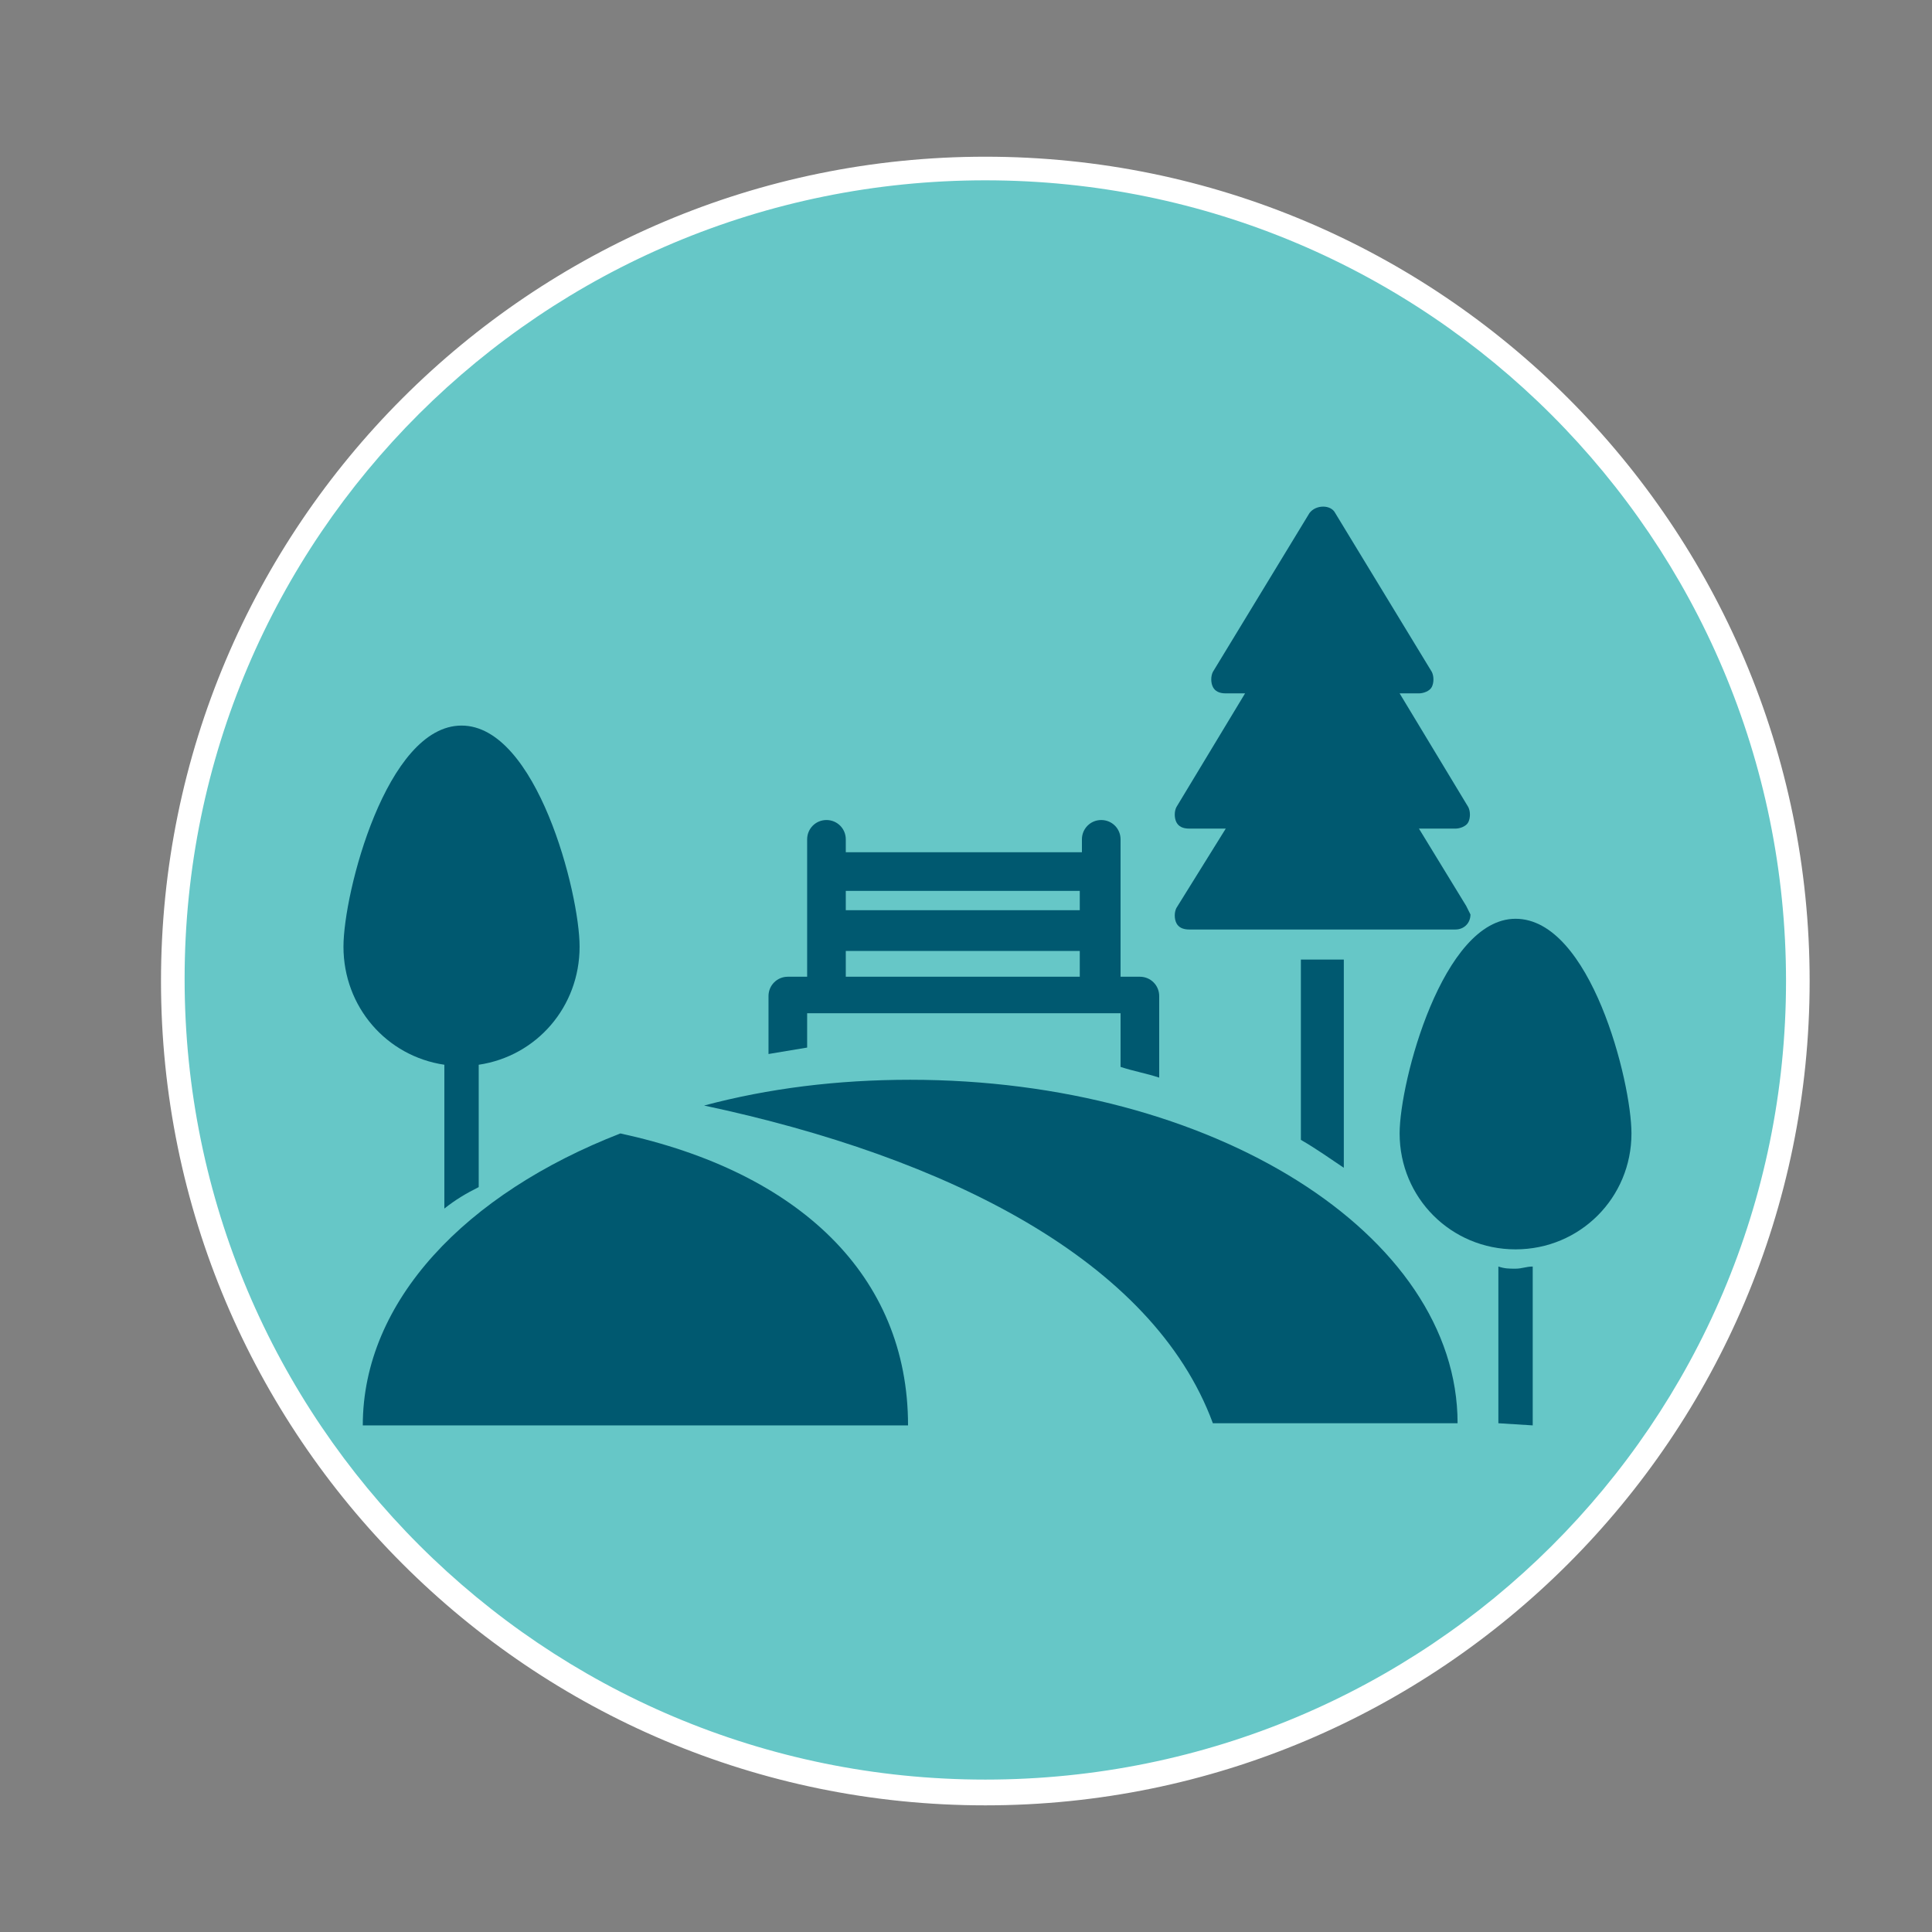
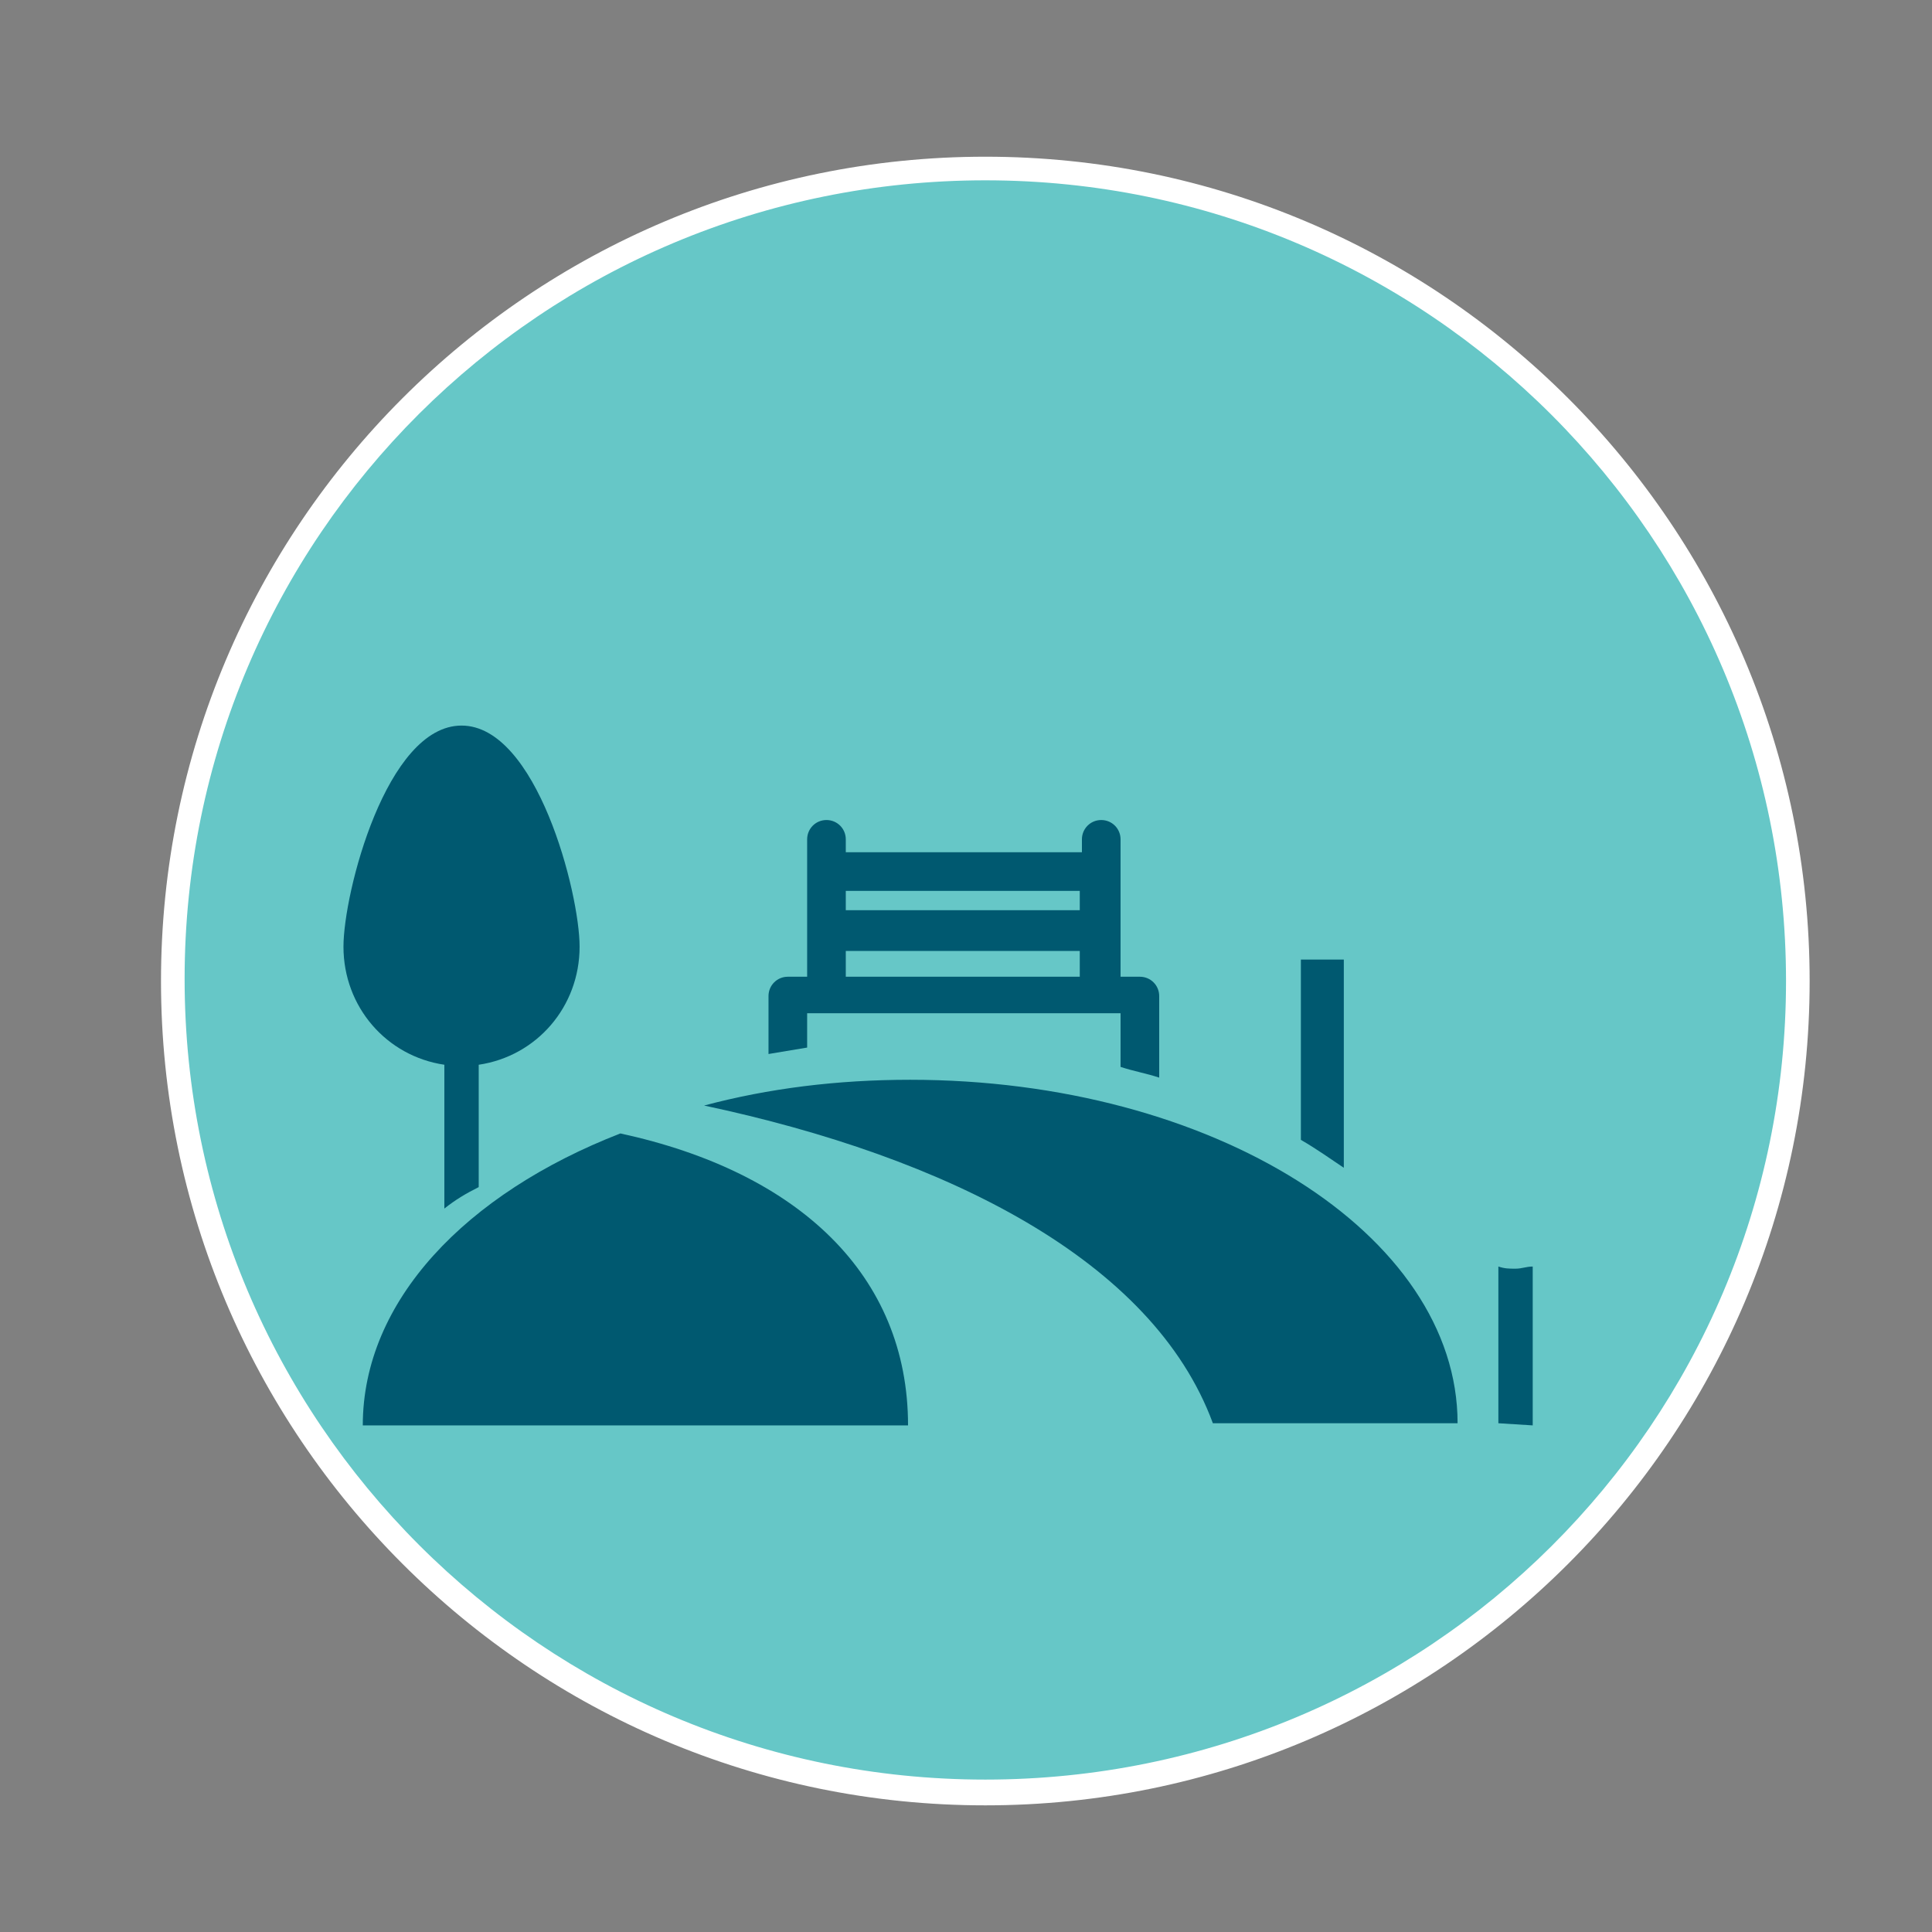
<svg xmlns="http://www.w3.org/2000/svg" version="1.1" id="Layer_1" x="0px" y="0px" viewBox="0 0 90 90" style="enable-background:new 0 0 90 90;" xml:space="preserve">
  <rect x="0" y="0" width="90" height="90" fill="#808080" stroke="none" />
  <style type="text/css">
	.st0{fill:#66C7C7;}
	.st1{fill:#FFFFFF;}
	.st2{fill:#005970;}
</style>
  <g>
    <path class="st0" d="M45.9,83.5c-20.9,0-37.8-17-37.8-37.8c0-20.9,17-37.8,37.8-37.8c20.9,0,37.8,17,37.8,37.8   C83.7,66.5,66.8,83.5,45.9,83.5" />
    <path class="st1" d="M45.9,7.3C24.7,7.3,7.5,24.5,7.5,45.7c0,21.2,17.2,38.4,38.4,38.4c21.2,0,38.4-17.2,38.4-38.4   C84.3,24.5,67.1,7.3,45.9,7.3 M45.9,8.4c20.6,0,37.3,16.7,37.3,37.3S66.5,82.9,45.9,82.9c-20.6,0-37.3-16.7-37.3-37.3   S25.3,8.4,45.9,8.4" />
    <path class="st2" d="M20.7,49.6v6.7c0.5-0.4,1-0.7,1.6-1v-5.7c2.7-0.4,4.7-2.7,4.7-5.5c0-2.5-2-10.3-5.5-10.3   c-3.5,0-5.5,7.8-5.5,10.3C16,46.9,18,49.2,20.7,49.6" />
-     <path class="st2" d="M70.6,42.8c-3.4,0-5.4,7.6-5.4,10c0,3,2.4,5.4,5.4,5.4c3,0,5.4-2.4,5.4-5.4C76,50.4,74.1,42.8,70.6,42.8" />
    <path class="st2" d="M71.4,66.4V59c-0.3,0-0.5,0.1-0.8,0.1c-0.3,0-0.5,0-0.8-0.1v7.3L71.4,66.4z" />
-     <path class="st2" d="M68.3,42.2l-2.2-3.6h1.7c0.2,0,0.5-0.1,0.6-0.3c0.1-0.2,0.1-0.5,0-0.7l-3.2-5.3h0.9c0.2,0,0.5-0.1,0.6-0.3   c0.1-0.2,0.1-0.5,0-0.7l-4.5-7.4c-0.2-0.4-0.9-0.4-1.2,0l-4.5,7.4c-0.1,0.2-0.1,0.5,0,0.7c0.1,0.2,0.3,0.3,0.6,0.3H58l-3.2,5.3   c-0.1,0.2-0.1,0.5,0,0.7c0.1,0.2,0.3,0.3,0.6,0.3h1.7l-2.3,3.7c-0.1,0.2-0.1,0.5,0,0.7c0.1,0.2,0.3,0.3,0.6,0.3h12.4h0   c0.4,0,0.7-0.3,0.7-0.7L68.3,42.2z" />
    <path class="st2" d="M28.9,52.8c8.3,1.8,13.4,6.6,13.4,13.6H16.9C16.9,60.6,21.7,55.6,28.9,52.8" />
    <path class="st2" d="M37.6,48.8v-1.6h14.6v2.5c0.6,0.2,1.2,0.3,1.8,0.5l0-0.2v-3.6c0-0.5-0.4-0.9-0.9-0.9h-0.9v-6.4   c0-0.5-0.4-0.9-0.9-0.9c-0.5,0-0.9,0.4-0.9,0.9v0.6H39.4v-0.6c0-0.5-0.4-0.9-0.9-0.9c-0.5,0-0.9,0.4-0.9,0.9v6.4h-0.9   c-0.5,0-0.9,0.4-0.9,0.9v2.7C36.4,49,37,48.9,37.6,48.8 M39.4,41.5h10.9v0.9H39.4V41.5z M39.4,44.3h10.9v1.2H39.4V44.3z" />
    <path class="st2" d="M62.6,54.4v-9.7h-2v8.4C61.3,53.5,62,54,62.6,54.4" />
    <path class="st2" d="M32.8,51.5c3-0.8,6.2-1.2,9.6-1.2c14.1,0,25.5,7.2,25.5,16H56.5C53.7,58.7,44.1,53.9,32.8,51.5" />
  </g>
</svg>